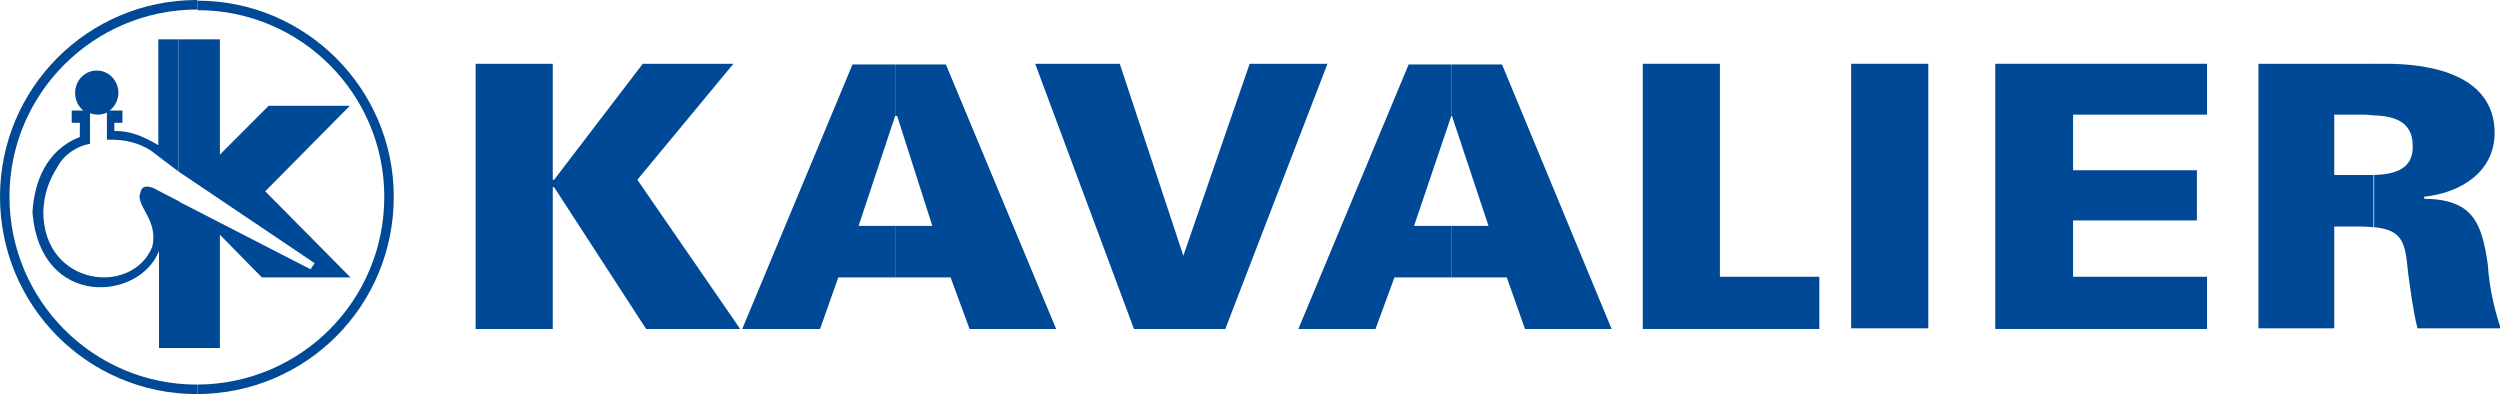
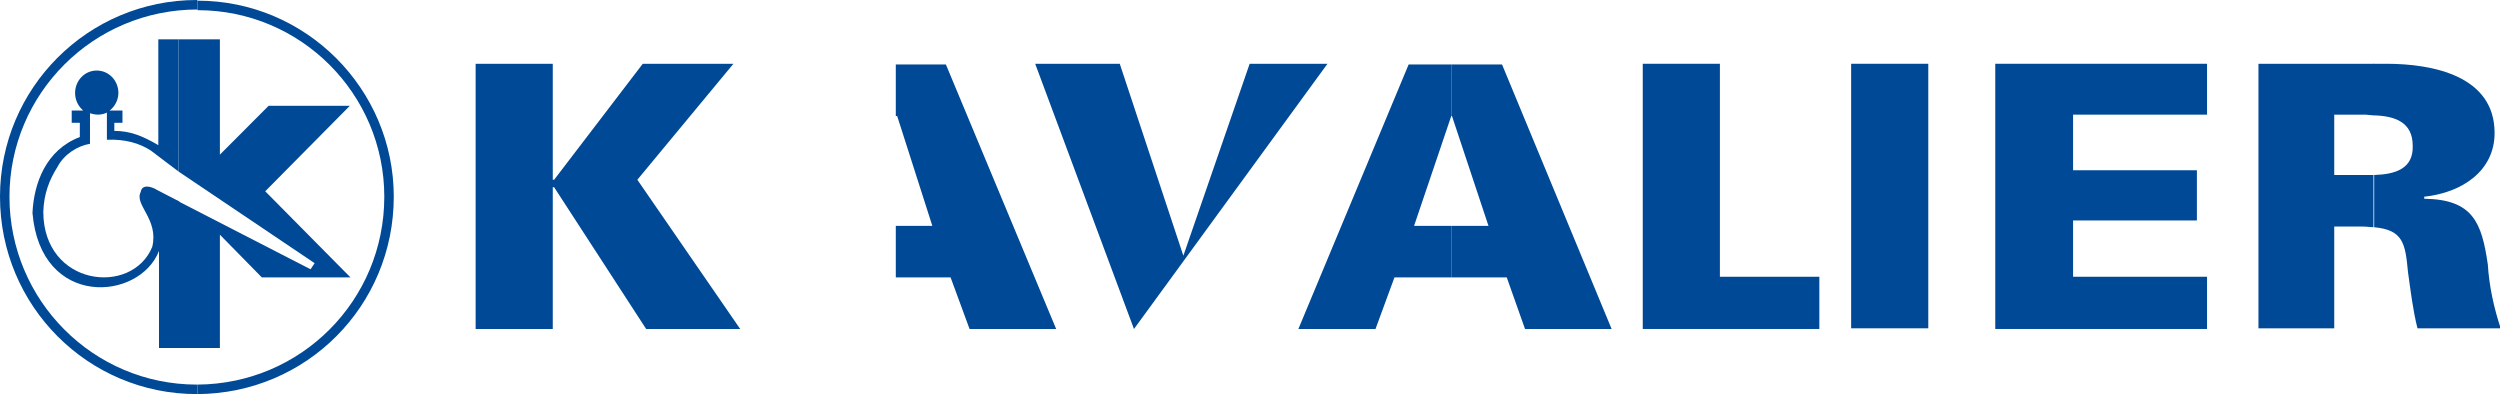
<svg xmlns="http://www.w3.org/2000/svg" width="203" height="32" viewBox="0 0 203 32" fill="none">
  <g clip-path="url(#clip0_1374_1598)">
    <path d="M192.782 14.21V18.451C195.144 18.672 195.309 19.773 195.528 22.087C195.748 23.629 195.913 25.116 196.298 26.658H203.055C202.506 25.006 202.121 23.243 202.011 21.481C201.517 18.066 200.803 16.193 196.847 16.138V15.973C199.924 15.643 202.561 13.88 202.561 10.796C202.561 6.169 197.561 5.178 193.77 5.178H192.727V9.364C194.485 9.419 195.913 9.914 195.913 11.842C195.968 13.715 194.485 14.155 192.782 14.21Z" fill="#004996" />
    <path d="M192.781 9.364V5.178H183.387V26.658H189.54V18.396H191.847C192.177 18.396 192.507 18.451 192.726 18.451V14.21C192.507 14.21 192.232 14.21 191.957 14.21H189.54V9.309H192.012C192.232 9.309 192.507 9.364 192.781 9.364Z" fill="#004996" />
    <path d="M179.212 26.713V22.472H168.334V17.901H178.387V13.825H168.334V9.309H179.212V5.178H162.016V26.713H179.212Z" fill="#004996" />
    <path d="M156.577 5.178H150.313V26.658H156.577V5.178Z" fill="#004996" />
    <path d="M147.731 26.713V22.472H139.655V5.178H133.392V26.713H147.731Z" fill="#004996" />
    <path d="M117.844 18.341V22.527H122.349L123.832 26.713H130.864L121.964 5.232H117.844V9.418H117.899L120.865 18.341H117.844Z" fill="#004996" />
    <path d="M117.844 9.418V5.232H114.383L105.428 26.713H111.691L113.229 22.527H117.844V18.341H114.822L117.844 9.418Z" fill="#004996" />
-     <path d="M96.088 20.765L90.924 5.178H84.057L92.078 26.713H99.495L107.79 5.178H101.472L96.088 20.765Z" fill="#004996" />
+     <path d="M96.088 20.765L90.924 5.178H84.057L92.078 26.713L107.79 5.178H101.472L96.088 20.765Z" fill="#004996" />
    <path d="M72.739 18.341V22.527H77.189L78.728 26.713H85.76L76.805 5.232H72.739V9.418H72.849L75.706 18.341H72.739Z" fill="#004996" />
-     <path d="M72.74 9.418V5.232H69.224L60.269 26.713H66.587L68.07 22.527H72.74V18.341H69.718L72.685 9.418H72.74Z" fill="#004996" />
    <path d="M44.995 14.596H44.885V5.178H38.622V26.713H44.885V15.202H44.995L52.467 26.713H60.103L51.752 14.596L59.554 5.178H52.192L44.995 14.596Z" fill="#004996" />
    <path d="M16.042 31.229V32C24.887 31.945 31.974 24.84 31.974 15.972C31.974 7.215 24.832 0.055 16.042 0.055V0.826C24.448 0.826 31.205 7.655 31.205 15.972C31.205 24.399 24.448 31.173 16.042 31.229Z" fill="#004996" />
    <path d="M16.042 0.771V0.055L15.987 0C7.142 0 0 7.16 0 15.973C0 24.84 7.142 32 15.987 32H16.042V31.229H15.987C7.582 31.229 0.769 24.399 0.769 15.973C0.769 7.601 7.582 0.771 16.042 0.771Z" fill="#004996" />
    <path d="M14.504 16.358V28.255H17.855V19.057L21.261 22.526H28.458L21.536 15.532L28.404 8.592H21.811L17.855 12.557V3.194H14.504V13.934L25.547 21.37L25.217 21.866L14.504 16.358Z" fill="#004996" />
    <path d="M14.504 13.934V3.194H12.855V11.786C11.537 11.015 10.548 10.63 9.284 10.63V9.969H9.944V8.977C9.779 8.977 9.394 8.977 8.9 8.977C9.339 8.647 9.614 8.096 9.614 7.545C9.614 6.554 8.845 5.728 7.856 5.728C6.867 5.728 6.098 6.554 6.098 7.545C6.098 8.096 6.318 8.592 6.757 8.977C6.318 8.977 5.988 8.977 5.823 8.977V9.969H6.482V11.126C3.736 12.172 2.747 14.871 2.637 17.294C3.296 25.06 11.317 24.454 12.91 20.378V28.255H14.559V16.358L12.745 15.421C12.416 15.201 11.537 14.871 11.427 15.587C10.878 16.633 12.91 17.79 12.361 20.048C10.713 24.069 3.516 23.242 3.516 17.184C3.571 15.697 4.01 14.595 4.669 13.549C5.219 12.502 6.318 11.841 7.307 11.676V9.198C7.526 9.253 7.691 9.308 7.966 9.308C8.186 9.308 8.46 9.253 8.68 9.143V11.346C10.163 11.291 11.317 11.621 12.251 12.227L14.504 13.934Z" fill="#004996" />
  </g>
  <defs>
    <clipPath id="clip0_1374_1598">
      <rect width="203" height="32" fill="white" />
    </clipPath>
  </defs>
</svg>